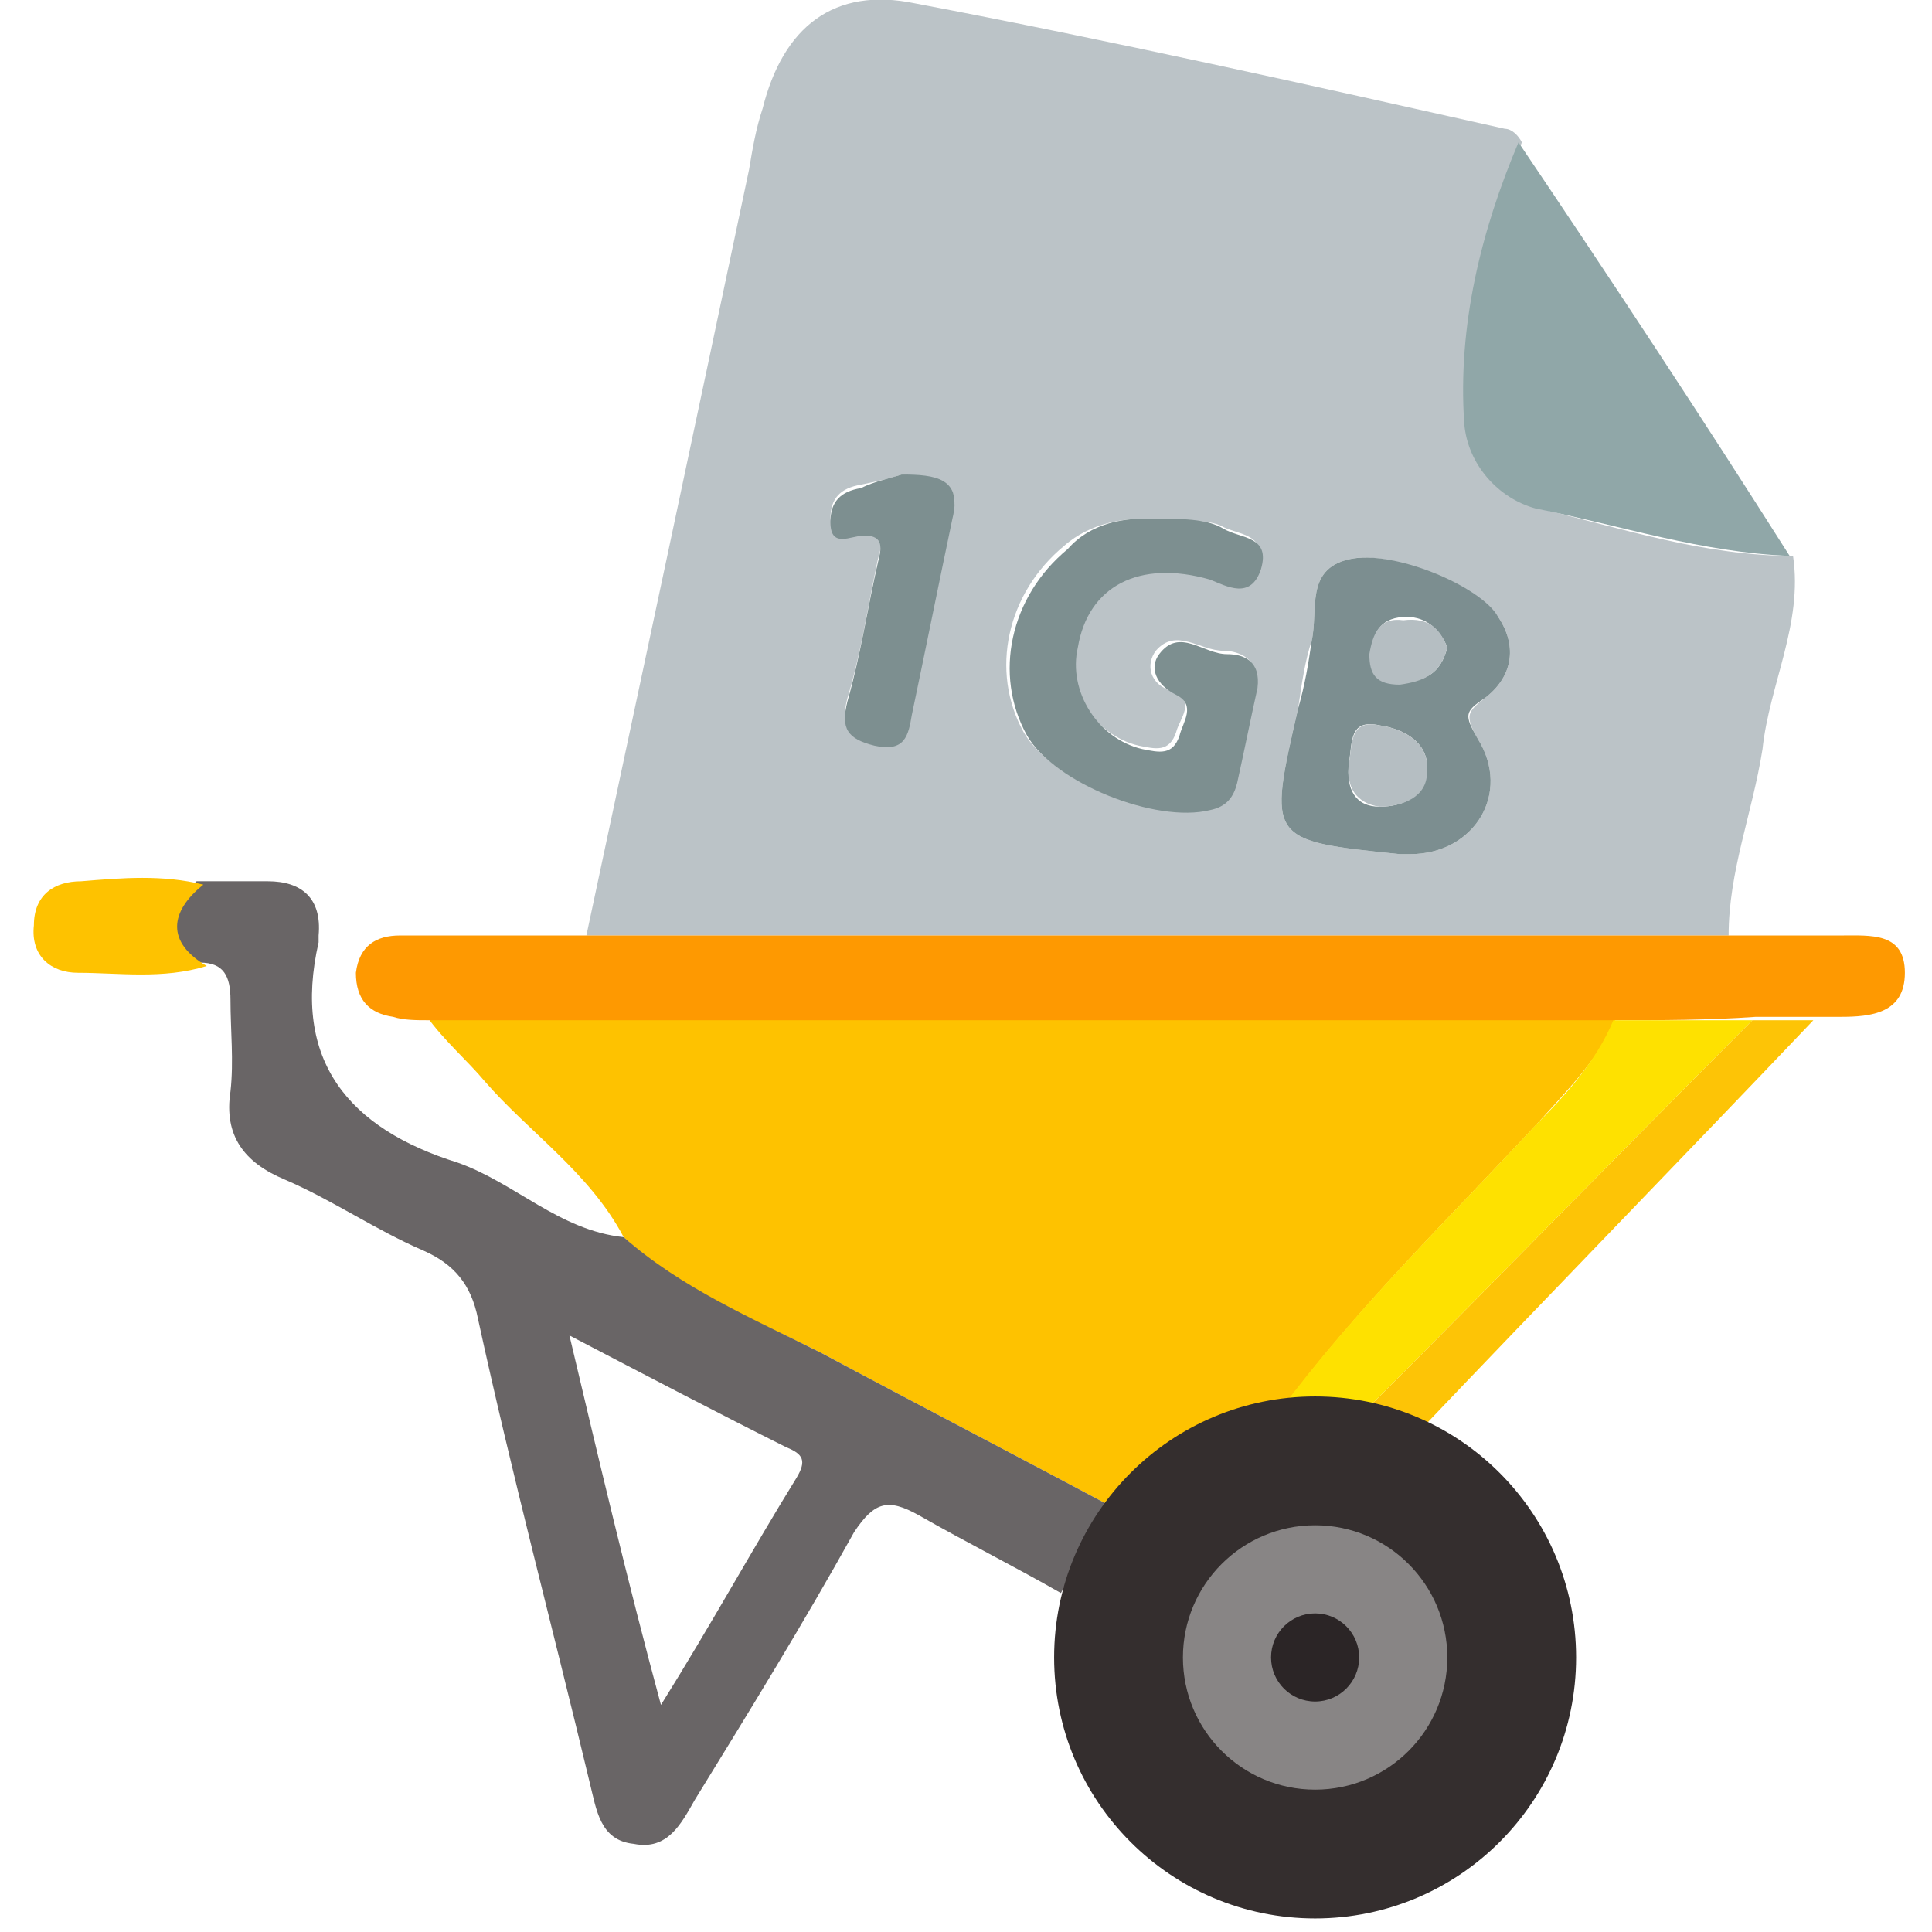
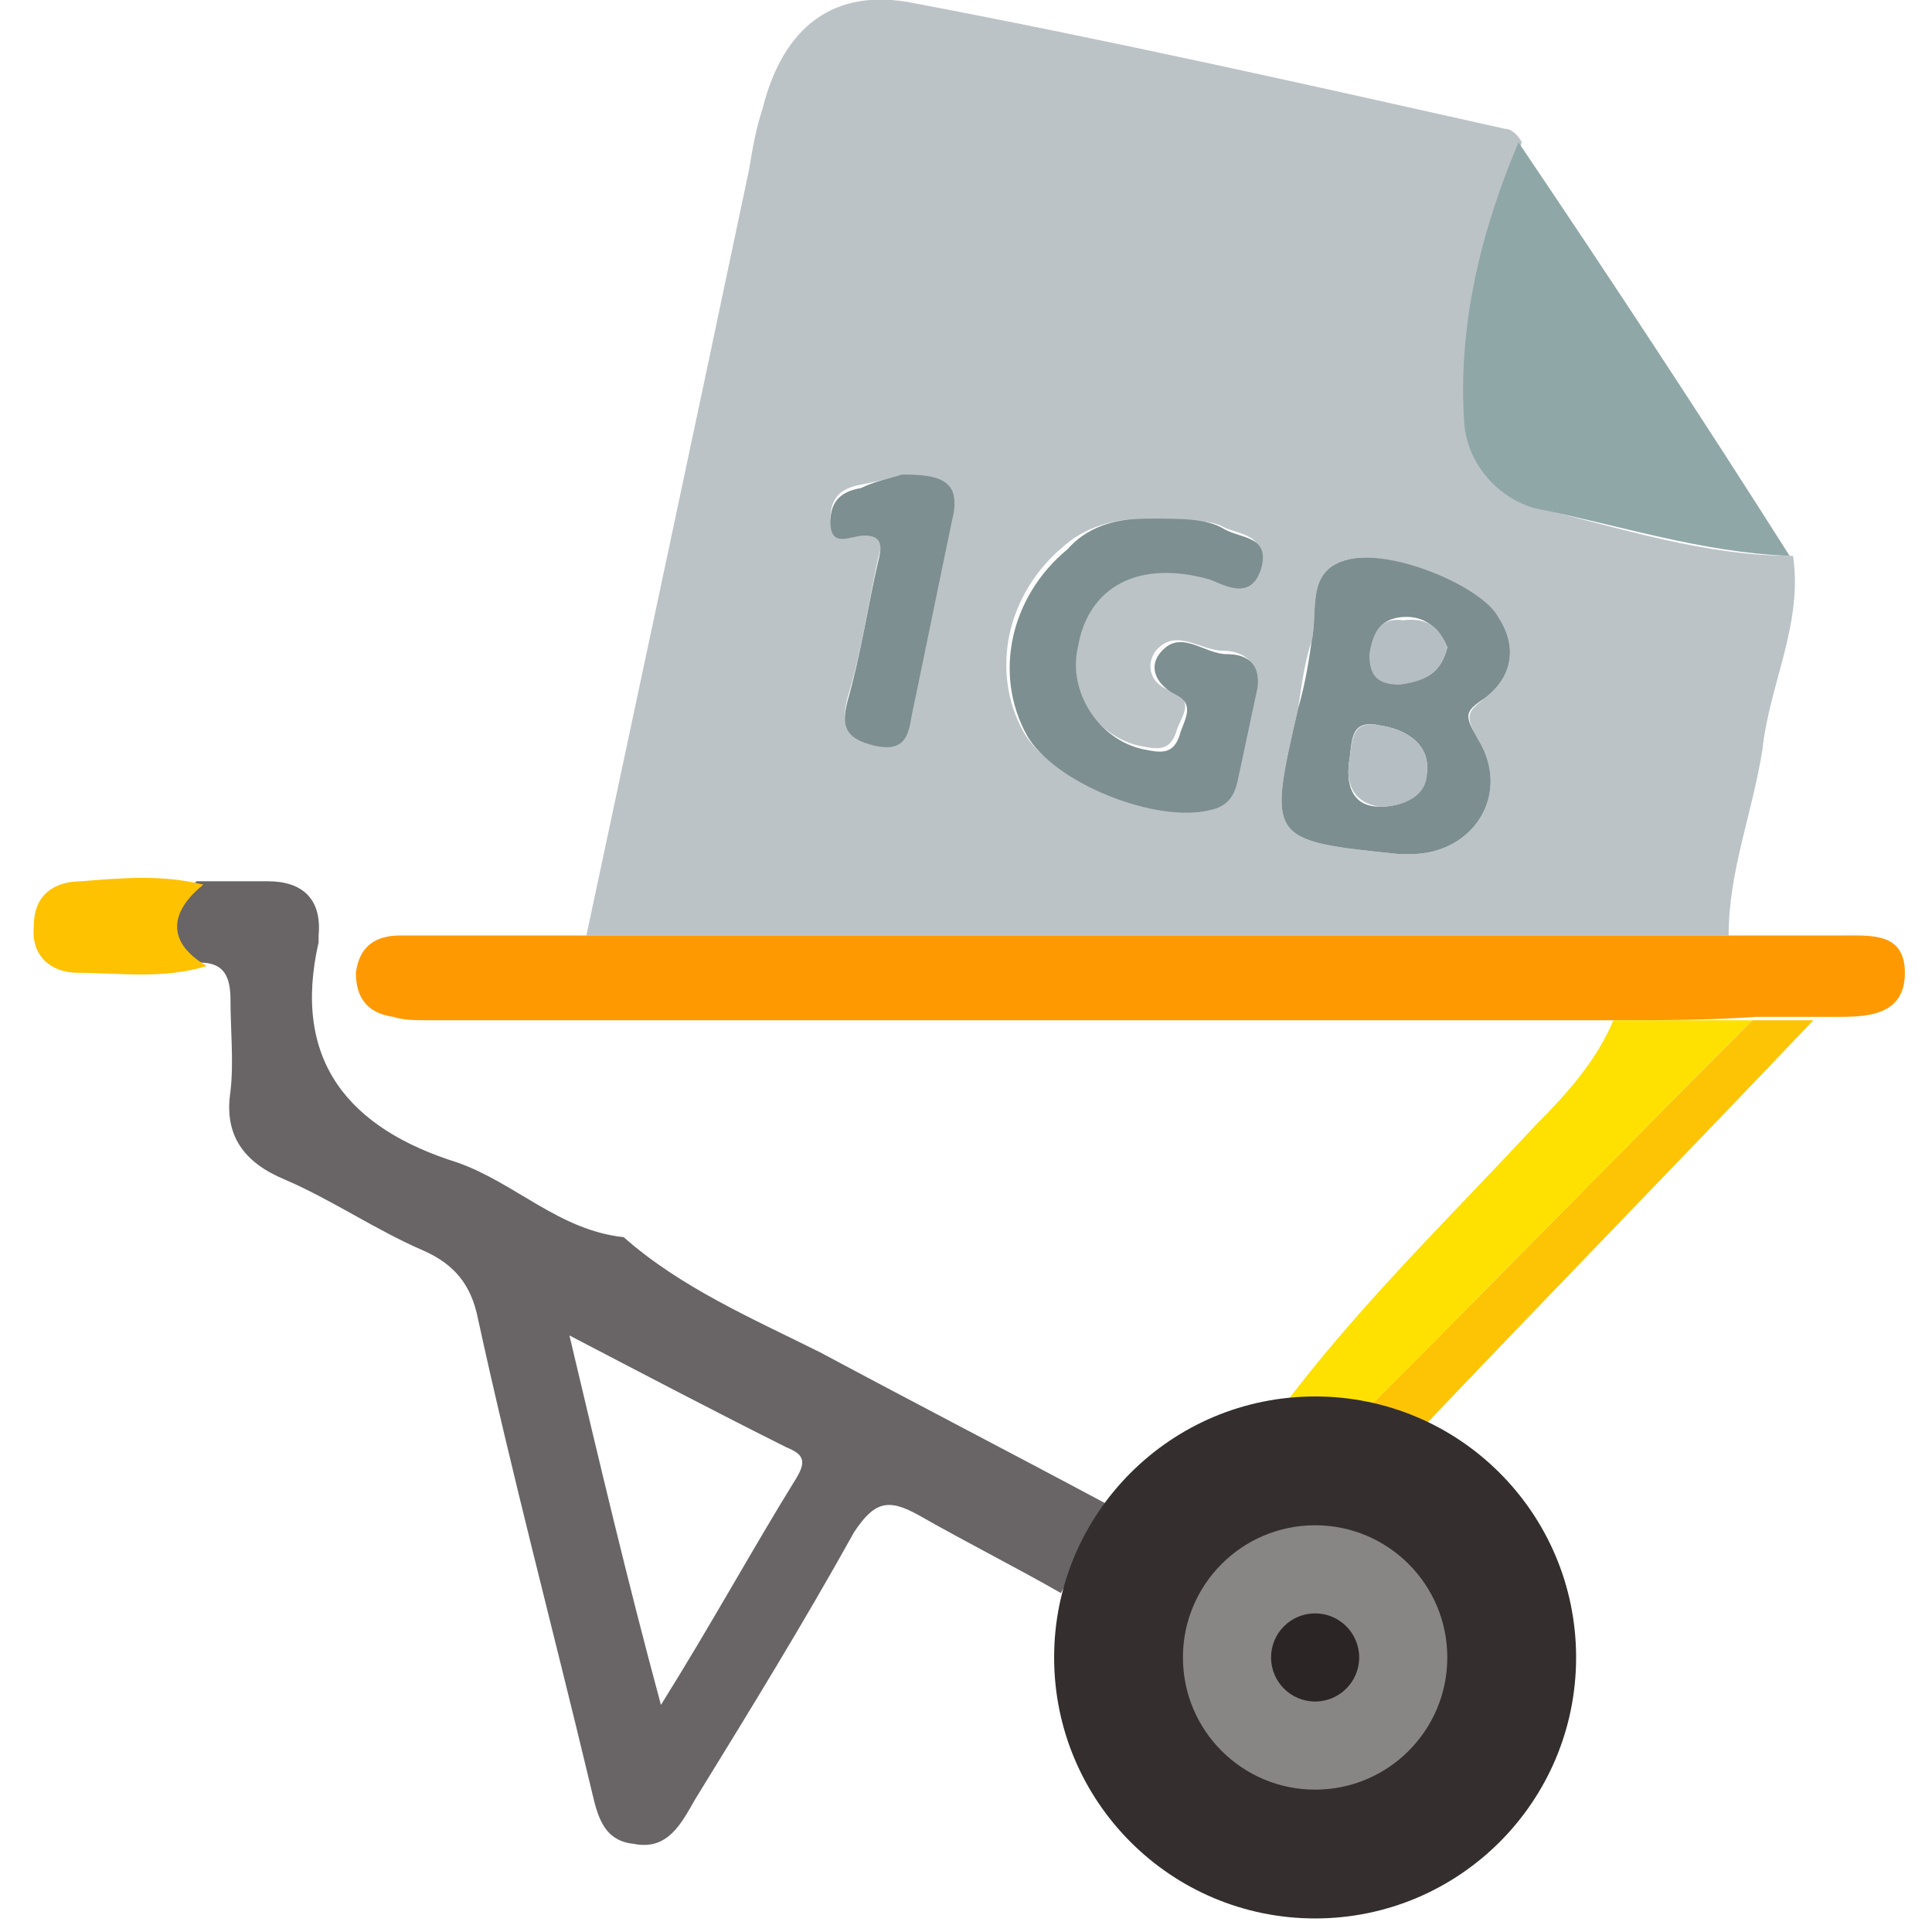
<svg xmlns="http://www.w3.org/2000/svg" version="1.1" id="Capa_1" x="0px" y="0px" viewBox="0 0 57 57" style="enable-background:new 0 0 57 57;" xml:space="preserve">
  <style type="text/css">
	.st0{fill:#BBC3C7;}
	.st1{fill:#FEC200;}
	.st2{fill:#696566;}
	.st3{fill:#FE9901;}
	.st4{fill:#90A7A8;}
	.st5{fill:#FDC406;}
	.st6{fill:#7C8E90;}
	.st7{fill:#7D8F90;}
	.st8{fill:#FEE100;}
	.st9{fill:#251F20;}
	.st10{fill:#B5BEC2;}
	.st11{fill:#342E2E;}
	.st12{fill:#888585;}
	.st13{fill:#2B2526;}
</style>
  <g id="M6iwa5_00000080177347925484677330000016324594225525656478_">
    <g>
      <path class="st0" d="M17.3,27.6c1.6-7.5,3.2-15,4.8-22.6c0.1-0.6,0.2-1.2,0.4-1.8c0.6-2.4,2.1-3.6,4.5-3.1    c5.8,1.1,11.6,2.4,17.4,3.7c0.2,0,0.4,0.2,0.5,0.4c-1.1,2.7-1.8,5.4-1.6,8.3c0.1,1.2,0.9,2.2,2.1,2.5c2.5,0.6,4.9,1.4,7.5,1.4    c0.3,2-0.7,3.8-0.9,5.7C51.7,24,51,25.7,51,27.6C39.8,27.6,28.5,27.6,17.3,27.6z M41.6,25.2c1.9,0,3-1.8,2-3.4    c-0.4-0.7-0.3-0.8,0.2-1.2c0.8-0.6,1-1.5,0.4-2.4c-0.6-0.9-3.2-2-4.4-1.7c-1.3,0.3-0.9,1.5-1.1,2.4c-0.2,0.6-0.3,1.3-0.4,2    c-0.9,3.9-0.9,3.9,3,4.3C41.4,25.2,41.5,25.2,41.6,25.2z M33.8,15.3c-0.6,0-1.6,0.1-2.4,0.8c-1.7,1.4-2.2,3.7-1.2,5.5    c0.8,1.4,3.8,2.7,5.4,2.2c0.4-0.1,0.7-0.4,0.8-0.8c0.2-0.9,0.4-1.9,0.6-2.8c0.2-0.7-0.4-1-0.9-1c-0.7,0-1.4-0.7-2,0    c-0.3,0.4-0.2,1,0.5,1.2c0.7,0.3,0.2,0.8,0.1,1.2c-0.2,0.6-0.6,0.5-1.1,0.4c-1.3-0.3-2.2-1.7-1.9-3c0.4-1.8,1.9-2.6,3.9-2    c0.6,0.2,1.2,0.6,1.5-0.3c0.3-1-0.6-0.9-1.1-1.2C35.5,15.3,34.9,15.4,33.8,15.3z M26.6,14c-0.3,0.1-0.7,0.2-1.2,0.3    c-0.6,0.1-0.9,0.4-0.9,1c0.1,0.8,0.6,0.4,1,0.4c0.7,0,0.5,0.4,0.4,0.8c-0.3,1.4-0.5,2.8-0.9,4.1c-0.2,0.8,0,1.1,0.8,1.3    c0.9,0.2,0.9-0.3,1.1-0.9c0.4-1.9,0.8-3.9,1.2-5.8C28.4,14.2,27.6,14.1,26.6,14z" />
-       <path class="st1" d="M18.4,36.5c-1-1.9-2.8-3.1-4.1-4.6c-0.5-0.6-1.2-1.2-1.7-1.9c11.7,0,23.4,0,35.1,0c-0.5,1.2-1.4,2.1-2.3,3.1    c-2.6,2.8-5.3,5.4-7.6,8.5c-1.9,0.5-3.7,1.3-5.1,2.8c-2.8-1.5-5.7-3-8.5-4.5C22.2,38.9,20.1,38.1,18.4,36.5z" />
      <path class="st2" d="M18.4,36.5c1.7,1.5,3.8,2.4,5.8,3.4c2.8,1.5,5.7,3,8.5,4.5c-0.5,0.9-0.9,1.7-1.4,2.6    c-1.4-0.8-2.8-1.5-4.2-2.3c-0.9-0.5-1.3-0.4-1.9,0.5c-1.5,2.7-3.1,5.3-4.7,7.9c-0.4,0.7-0.8,1.5-1.8,1.3c-1-0.1-1.1-1-1.3-1.8    c-1.1-4.6-2.3-9.1-3.3-13.7c-0.2-1-0.7-1.6-1.6-2c-1.4-0.6-2.7-1.5-4.1-2.1c-1.2-0.5-1.8-1.3-1.6-2.6c0.1-0.9,0-1.8,0-2.7    c0-0.7-0.2-1.1-0.9-1.1c-1.2-0.8-1-1.6-0.1-2.4C6.6,26,7.3,26,7.9,26c1,0,1.6,0.5,1.5,1.6c0,0.1,0,0.1,0,0.2    c-0.8,3.5,0.9,5.5,4.1,6.5C15.2,34.9,16.5,36.3,18.4,36.5z M19.5,50.3c1.5-2.4,2.7-4.6,4-6.7c0.3-0.5,0.2-0.7-0.3-0.9    c-2-1-4.1-2.1-6.4-3.3C17.7,43.2,18.5,46.6,19.5,50.3z" />
      <path class="st3" d="M47.7,30.1c-11.7,0-23.4,0-35.1,0c-0.3,0-0.7,0-1-0.1c-0.7-0.1-1.1-0.5-1.1-1.3c0.1-0.8,0.6-1.1,1.3-1.1    c1.9,0,3.7,0,5.6,0c11.2,0,22.5,0,33.7,0c1.1,0,2.1,0,3.2,0c0.9,0,1.9-0.1,1.9,1.1c0,1.2-1,1.3-1.9,1.3c-0.2,0-0.4,0-0.7,0    c-0.6,0-1.2,0-1.8,0C50.4,30.1,49,30.1,47.7,30.1z" />
      <path class="st4" d="M52.8,16.4c-2.6-0.1-5-0.9-7.5-1.4c-1.1-0.3-2-1.3-2.1-2.5c-0.2-2.9,0.5-5.7,1.6-8.3    C47.5,8.2,50.2,12.3,52.8,16.4z" />
      <path class="st5" d="M51.7,30.1c0.6,0,1.2,0,1.8,0c-3.9,4.1-7.8,8.1-11.7,12.2c-0.7-0.2-1.4-0.4-2.1-0.6c0.3-0.1,0.7-0.2,0.9-0.4    C44.3,37.6,48,33.8,51.7,30.1z" />
      <path class="st1" d="M6,26.1c-1,0.8-1.1,1.7,0.1,2.4c-1.3,0.4-2.6,0.2-3.8,0.2c-0.8,0-1.4-0.5-1.3-1.4c0-0.9,0.6-1.3,1.4-1.3    C3.6,25.9,4.8,25.8,6,26.1z" />
-       <path class="st6" d="M41.6,25.2c-0.1,0-0.2,0-0.3,0c-3.9-0.4-3.9-0.4-3-4.3c0.2-0.7,0.3-1.3,0.4-2c0.2-0.9-0.2-2.1,1.1-2.4    c1.3-0.3,3.9,0.8,4.4,1.7c0.6,0.9,0.4,1.8-0.4,2.4c-0.6,0.4-0.6,0.5-0.2,1.2C44.6,23.4,43.5,25.2,41.6,25.2z M39.8,22.5    c-0.1,0.8,0.2,1.3,0.9,1.3c0.7,0,1.3-0.3,1.4-1c0.1-0.9-0.7-1.3-1.4-1.4C39.8,21.2,39.9,21.9,39.8,22.5z M42.7,19.1    c-0.2-0.5-0.6-0.9-1.2-0.9c-0.7,0-1,0.4-1,1c-0.1,0.6,0.2,1,0.9,0.9C42,20.1,42.5,19.9,42.7,19.1z" />
+       <path class="st6" d="M41.6,25.2c-0.1,0-0.2,0-0.3,0c-3.9-0.4-3.9-0.4-3-4.3c0.2-0.7,0.3-1.3,0.4-2c0.2-0.9-0.2-2.1,1.1-2.4    c1.3-0.3,3.9,0.8,4.4,1.7c0.6,0.9,0.4,1.8-0.4,2.4c-0.6,0.4-0.6,0.5-0.2,1.2C44.6,23.4,43.5,25.2,41.6,25.2M39.8,22.5    c-0.1,0.8,0.2,1.3,0.9,1.3c0.7,0,1.3-0.3,1.4-1c0.1-0.9-0.7-1.3-1.4-1.4C39.8,21.2,39.9,21.9,39.8,22.5z M42.7,19.1    c-0.2-0.5-0.6-0.9-1.2-0.9c-0.7,0-1,0.4-1,1c-0.1,0.6,0.2,1,0.9,0.9C42,20.1,42.5,19.9,42.7,19.1z" />
      <path class="st7" d="M33.8,15.3c1.1,0,1.8,0,2.3,0.3c0.5,0.3,1.4,0.2,1.1,1.2c-0.3,0.9-1,0.5-1.5,0.3c-2.1-0.6-3.6,0.2-3.9,2    c-0.3,1.3,0.6,2.7,1.9,3c0.5,0.1,0.9,0.2,1.1-0.4c0.1-0.4,0.5-0.9-0.1-1.2c-0.6-0.3-0.8-0.8-0.5-1.2c0.6-0.8,1.3,0,2,0    c0.5,0,1,0.2,0.9,1c-0.2,0.9-0.4,1.9-0.6,2.8c-0.1,0.4-0.3,0.7-0.8,0.8c-1.6,0.4-4.6-0.8-5.4-2.2c-1-1.8-0.5-4.1,1.2-5.5    C32.2,15.4,33.2,15.3,33.8,15.3z" />
      <path class="st7" d="M26.6,14c1,0,1.8,0.1,1.5,1.3c-0.4,1.9-0.8,3.9-1.2,5.8c-0.1,0.6-0.2,1.1-1.1,0.9c-0.8-0.2-1-0.5-0.8-1.3    c0.4-1.4,0.6-2.8,0.9-4.1c0.1-0.4,0.2-0.8-0.4-0.8c-0.4,0-1,0.4-1-0.4c0-0.6,0.3-0.9,0.9-1C25.8,14.2,26.3,14.1,26.6,14z" />
      <path class="st8" d="M51.7,30.1c-3.7,3.7-7.4,7.5-11.1,11.2c-0.2,0.2-0.6,0.3-0.9,0.4c-0.7,0-1.3,0-2,0c2.3-3.1,5-5.7,7.6-8.5    c0.9-0.9,1.8-1.9,2.3-3.1C49,30.1,50.4,30.1,51.7,30.1z" />
      <path class="st9" d="M44.1,46.3" />
      <path class="st9" d="M43.7,46.5" />
      <path class="st10" d="M39.8,22.5c0.1-0.5,0-1.3,0.9-1.1c0.7,0.1,1.5,0.5,1.4,1.4c0,0.7-0.7,1-1.4,1C40,23.7,39.7,23.2,39.8,22.5z" />
      <path class="st10" d="M42.7,19.1c-0.2,0.8-0.7,1-1.4,1.1c-0.7,0-0.9-0.3-0.9-0.9c0.1-0.6,0.3-1.1,1-1    C42.2,18.2,42.5,18.6,42.7,19.1z" />
    </g>
    <circle class="st11" cx="38.8" cy="48.9" r="7.7" />
    <circle class="st12" cx="38.8" cy="48.9" r="3.9" />
    <circle class="st13" cx="38.8" cy="48.9" r="1.3" />
  </g>
</svg>